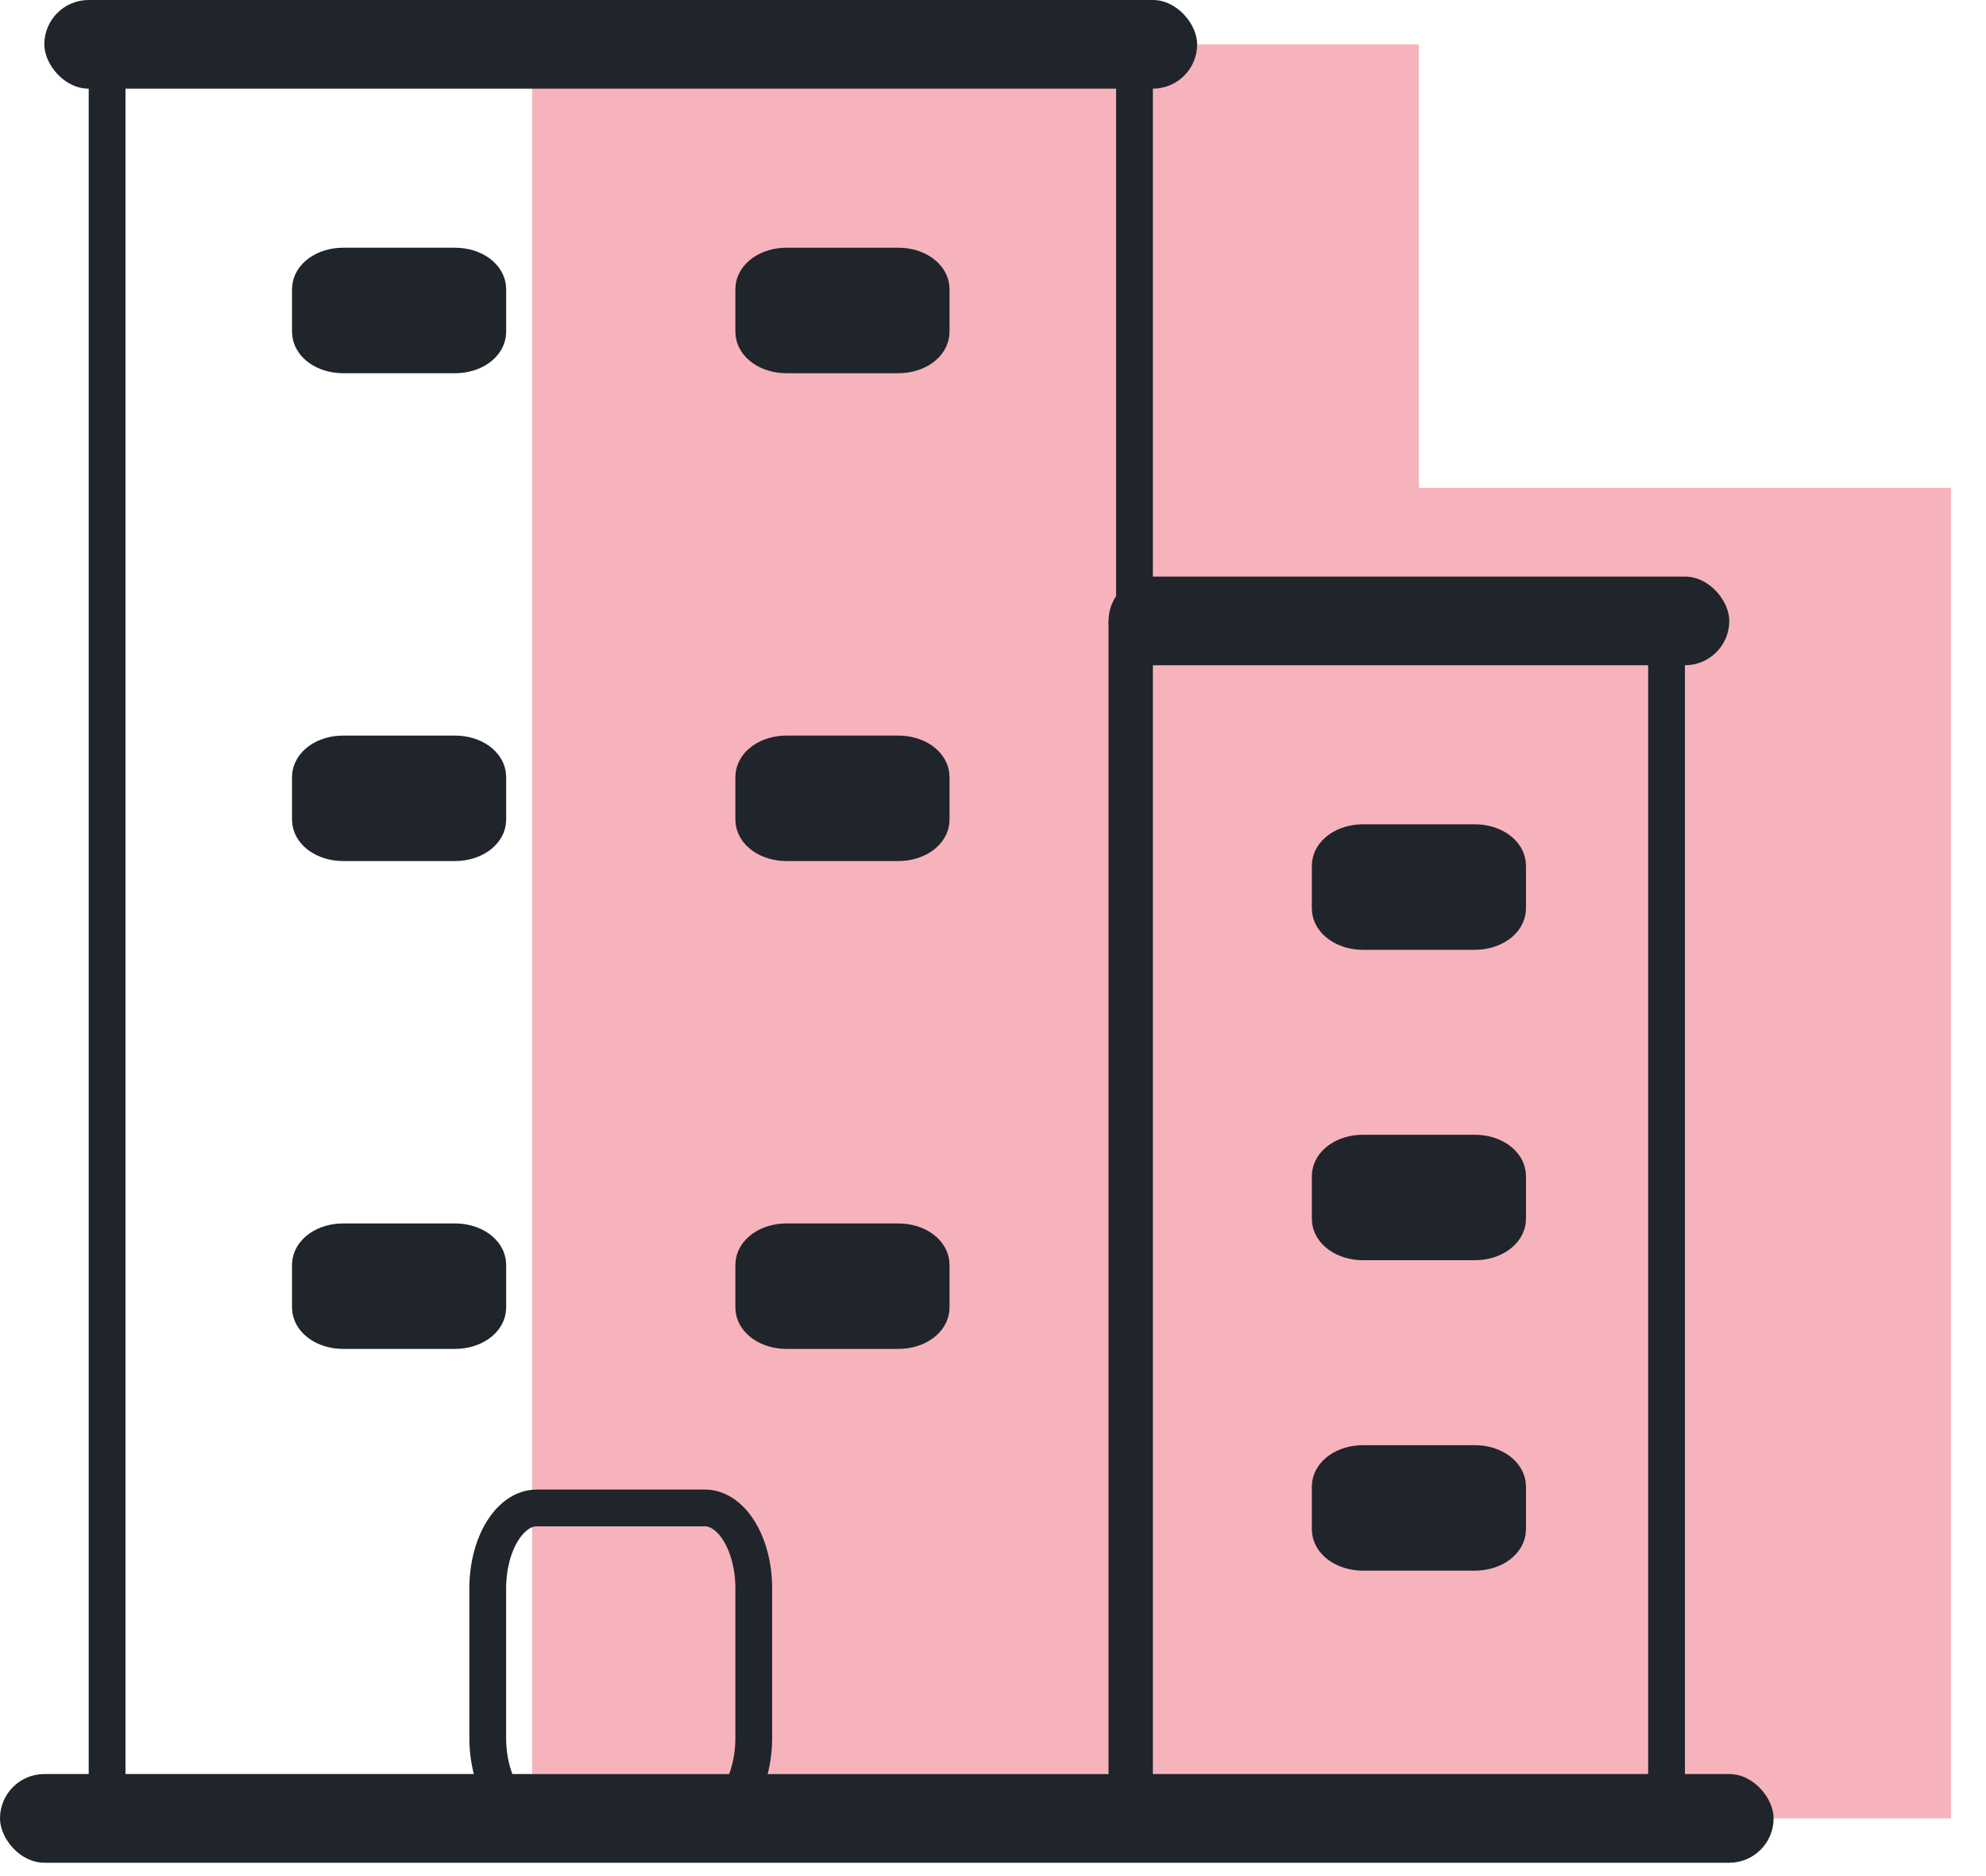
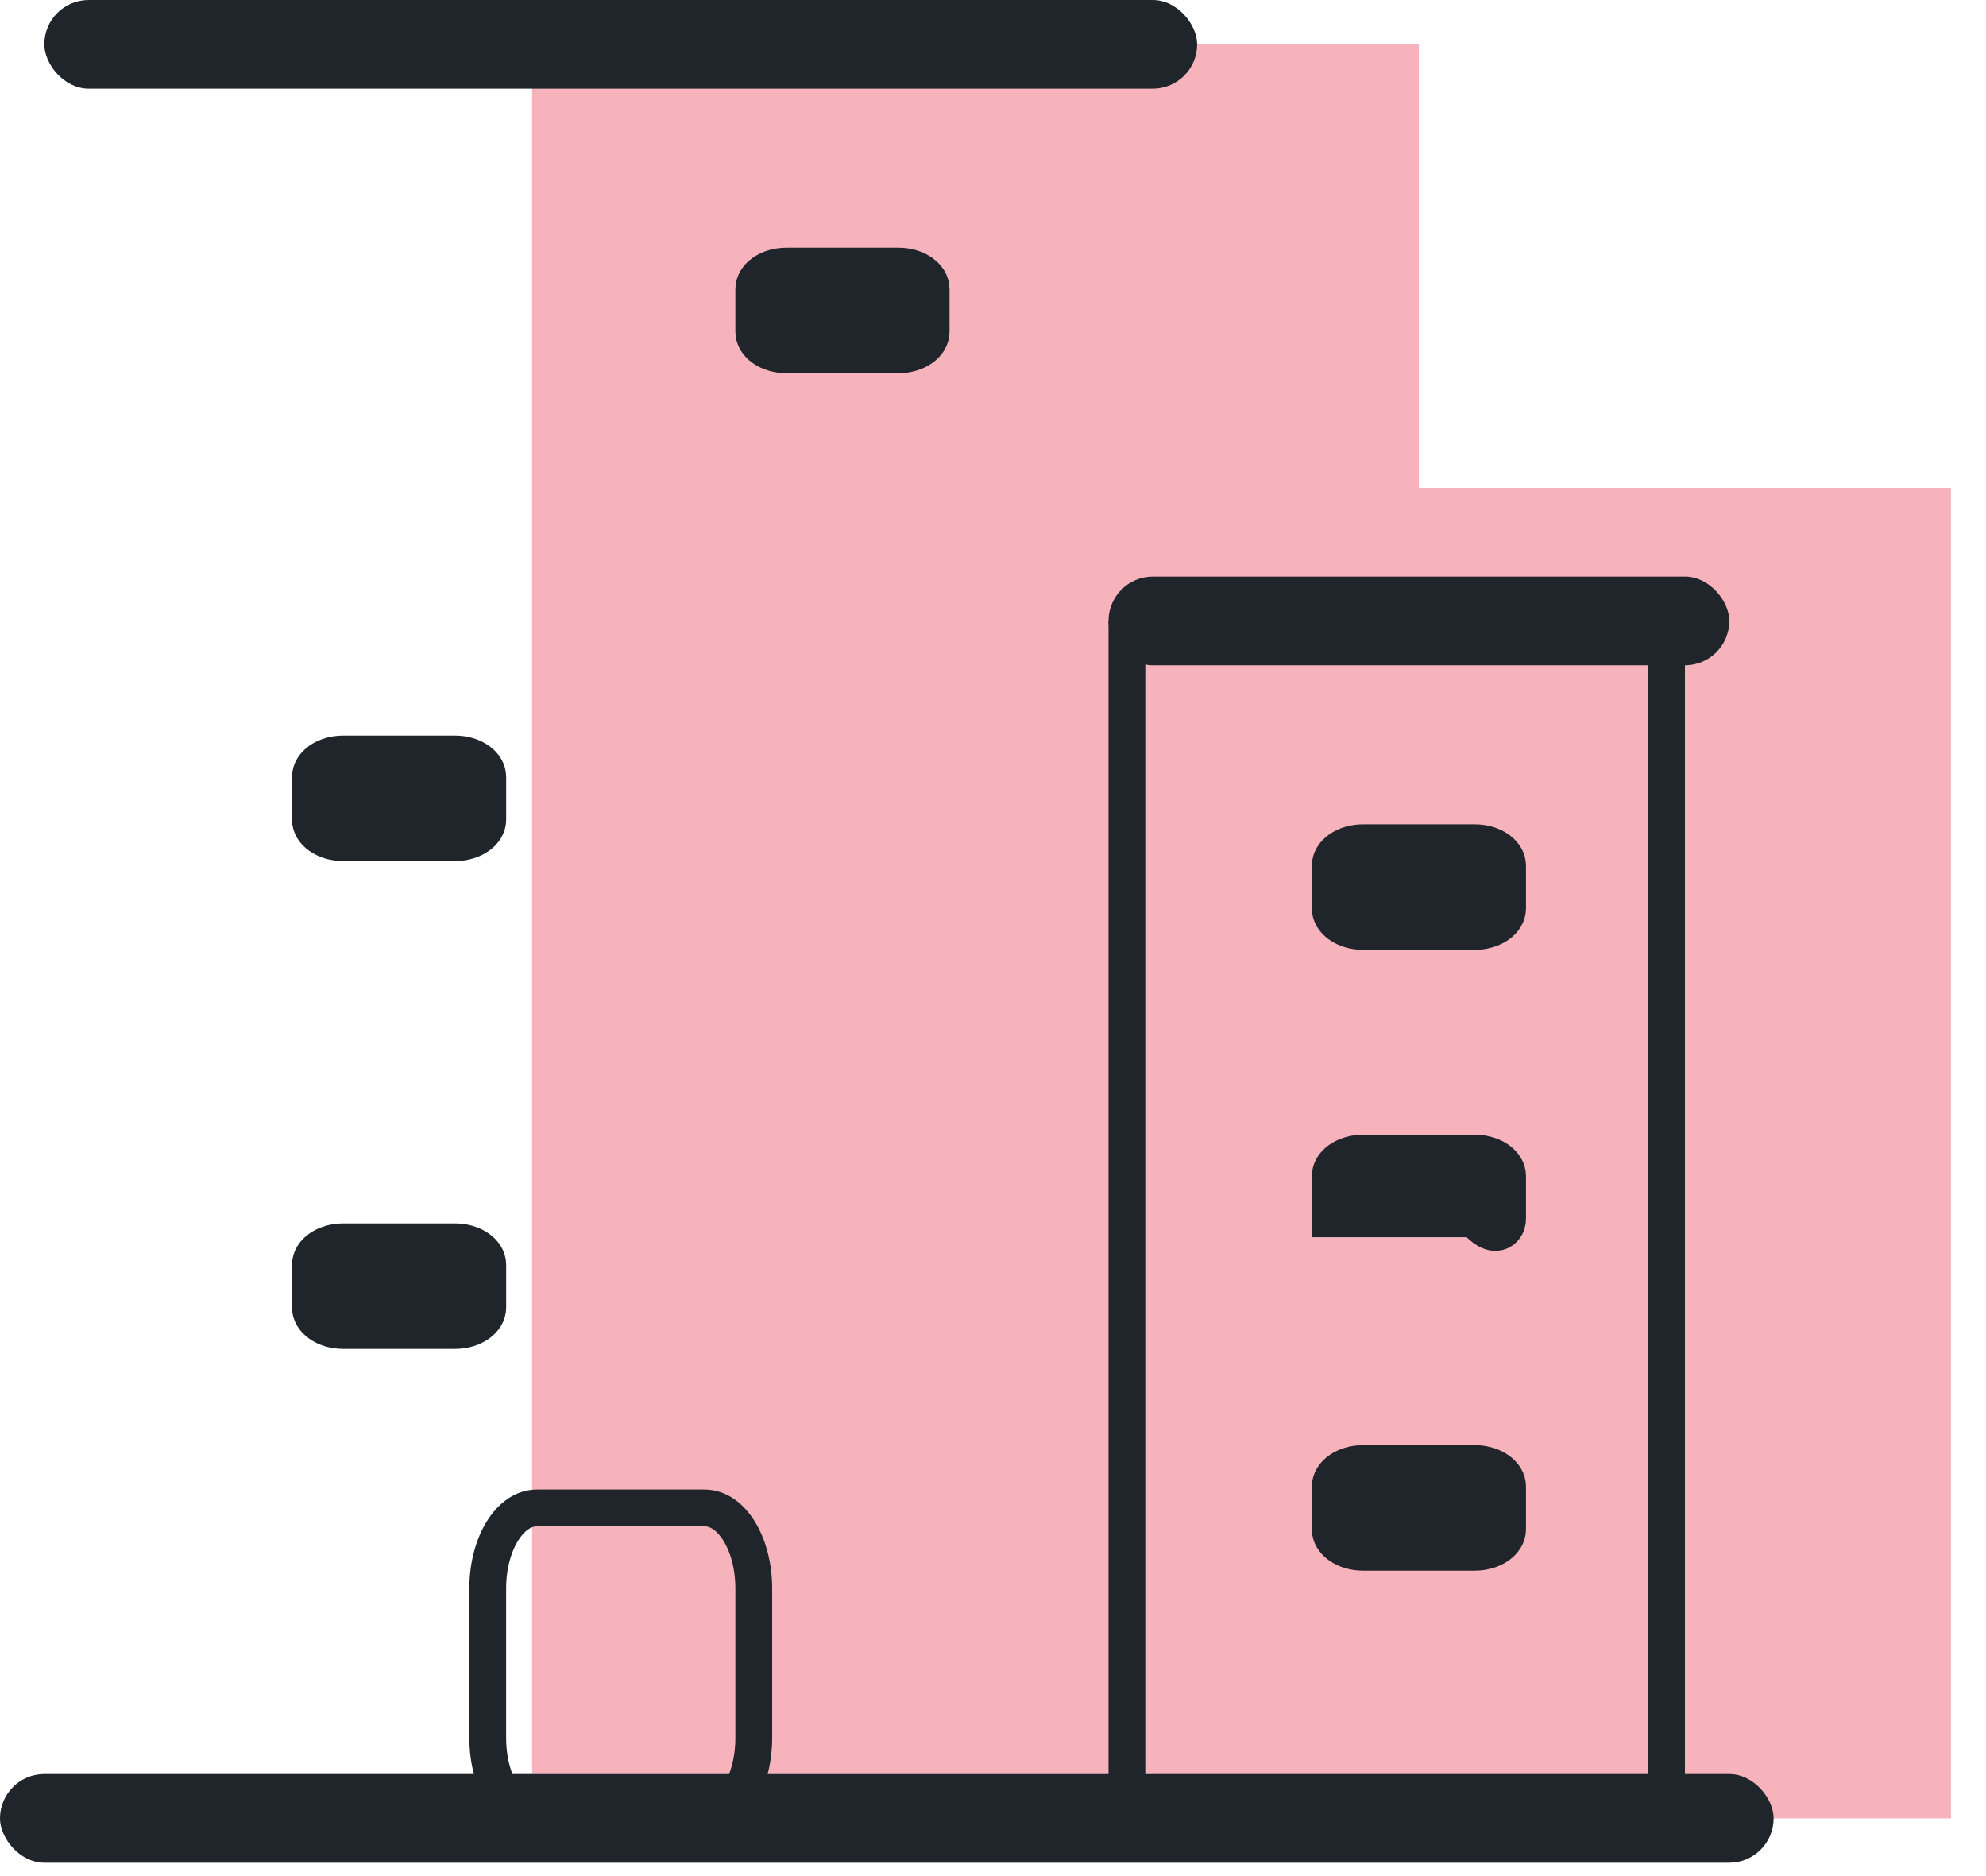
<svg xmlns="http://www.w3.org/2000/svg" width="54" height="51" viewBox="0 0 54 51" fill="none">
  <path d="M14.468 1.205H38.58V48.225H14.468V1.205Z" fill="#F7B3BB" />
  <path d="M31.346 13.262H53.047V49.431H31.346V13.262Z" fill="#F7B3BB" />
  <rect x="1.205" width="31.346" height="2.411" rx="1.206" fill="#20252C" />
  <path d="M19.16 40.992H14.597C13.86 40.992 13.262 41.972 13.262 43.182V47.242C13.262 48.451 13.86 49.432 14.597 49.432H19.16C19.898 49.432 20.495 48.451 20.495 47.242V43.182C20.495 41.972 19.898 40.992 19.16 40.992Z" stroke="#20252C" stroke-miterlimit="10" />
-   <path d="M12.373 7.234H9.331C8.839 7.234 8.44 7.514 8.44 7.86V9.02C8.44 9.366 8.839 9.646 9.331 9.646H12.373C12.864 9.646 13.263 9.366 13.263 9.02V7.86C13.263 7.514 12.864 7.234 12.373 7.234Z" fill="#20252C" stroke="#20252C" stroke-miterlimit="10" />
  <path d="M12.373 20.496H9.331C8.839 20.496 8.44 20.776 8.44 21.122V22.282C8.44 22.627 8.839 22.907 9.331 22.907H12.373C12.864 22.907 13.263 22.627 13.263 22.282V21.122C13.263 20.776 12.864 20.496 12.373 20.496Z" fill="#20252C" stroke="#20252C" stroke-miterlimit="10" />
  <path d="M40.101 22.908H37.059C36.568 22.908 36.169 23.188 36.169 23.534V24.694C36.169 25.039 36.568 25.32 37.059 25.32H40.101C40.593 25.32 40.992 25.039 40.992 24.694V23.534C40.992 23.188 40.593 22.908 40.101 22.908Z" fill="#20252C" stroke="#20252C" stroke-miterlimit="10" />
-   <path d="M40.101 31.347H37.059C36.568 31.347 36.169 31.627 36.169 31.972V33.132C36.169 33.478 36.568 33.758 37.059 33.758H40.101C40.593 33.758 40.992 33.478 40.992 33.132V31.972C40.992 31.627 40.593 31.347 40.101 31.347Z" fill="#20252C" stroke="#20252C" stroke-miterlimit="10" />
+   <path d="M40.101 31.347H37.059C36.568 31.347 36.169 31.627 36.169 31.972V33.132H40.101C40.593 33.758 40.992 33.478 40.992 33.132V31.972C40.992 31.627 40.593 31.347 40.101 31.347Z" fill="#20252C" stroke="#20252C" stroke-miterlimit="10" />
  <path d="M40.101 39.786H37.059C36.568 39.786 36.169 40.066 36.169 40.412V41.572C36.169 41.917 36.568 42.197 37.059 42.197H40.101C40.593 42.197 40.992 41.917 40.992 41.572V40.412C40.992 40.066 40.593 39.786 40.101 39.786Z" fill="#20252C" stroke="#20252C" stroke-miterlimit="10" />
-   <path d="M24.427 20.496H21.385C20.894 20.496 20.495 20.776 20.495 21.122V22.282C20.495 22.627 20.894 22.907 21.385 22.907H24.427C24.919 22.907 25.318 22.627 25.318 22.282V21.122C25.318 20.776 24.919 20.496 24.427 20.496Z" fill="#20252C" stroke="#20252C" stroke-miterlimit="10" />
  <path d="M12.373 33.758H9.331C8.839 33.758 8.44 34.038 8.44 34.383V35.544C8.44 35.889 8.839 36.169 9.331 36.169H12.373C12.864 36.169 13.263 35.889 13.263 35.544V34.383C13.263 34.038 12.864 33.758 12.373 33.758Z" fill="#20252C" stroke="#20252C" stroke-miterlimit="10" />
-   <path d="M24.427 33.758H21.385C20.894 33.758 20.495 34.038 20.495 34.383V35.544C20.495 35.889 20.894 36.169 21.385 36.169H24.427C24.919 36.169 25.318 35.889 25.318 35.544V34.383C25.318 34.038 24.919 33.758 24.427 33.758Z" fill="#20252C" stroke="#20252C" stroke-miterlimit="10" />
  <path d="M24.427 7.234H21.385C20.894 7.234 20.495 7.514 20.495 7.86V9.02C20.495 9.366 20.894 9.646 21.385 9.646H24.427C24.919 9.646 25.318 9.366 25.318 9.02V7.86C25.318 7.514 24.919 7.234 24.427 7.234Z" fill="#20252C" stroke="#20252C" stroke-miterlimit="10" />
-   <rect x="2.912" y="1.706" width="27.935" height="47.225" stroke="#20252C" />
  <rect x="30.641" y="17.379" width="14.673" height="31.552" stroke="#20252C" />
  <rect y="48.226" width="48.225" height="2.411" rx="1.206" fill="#20252C" />
  <rect x="30.141" y="15.674" width="16.879" height="2.411" rx="1.206" fill="#20252C" />
</svg>